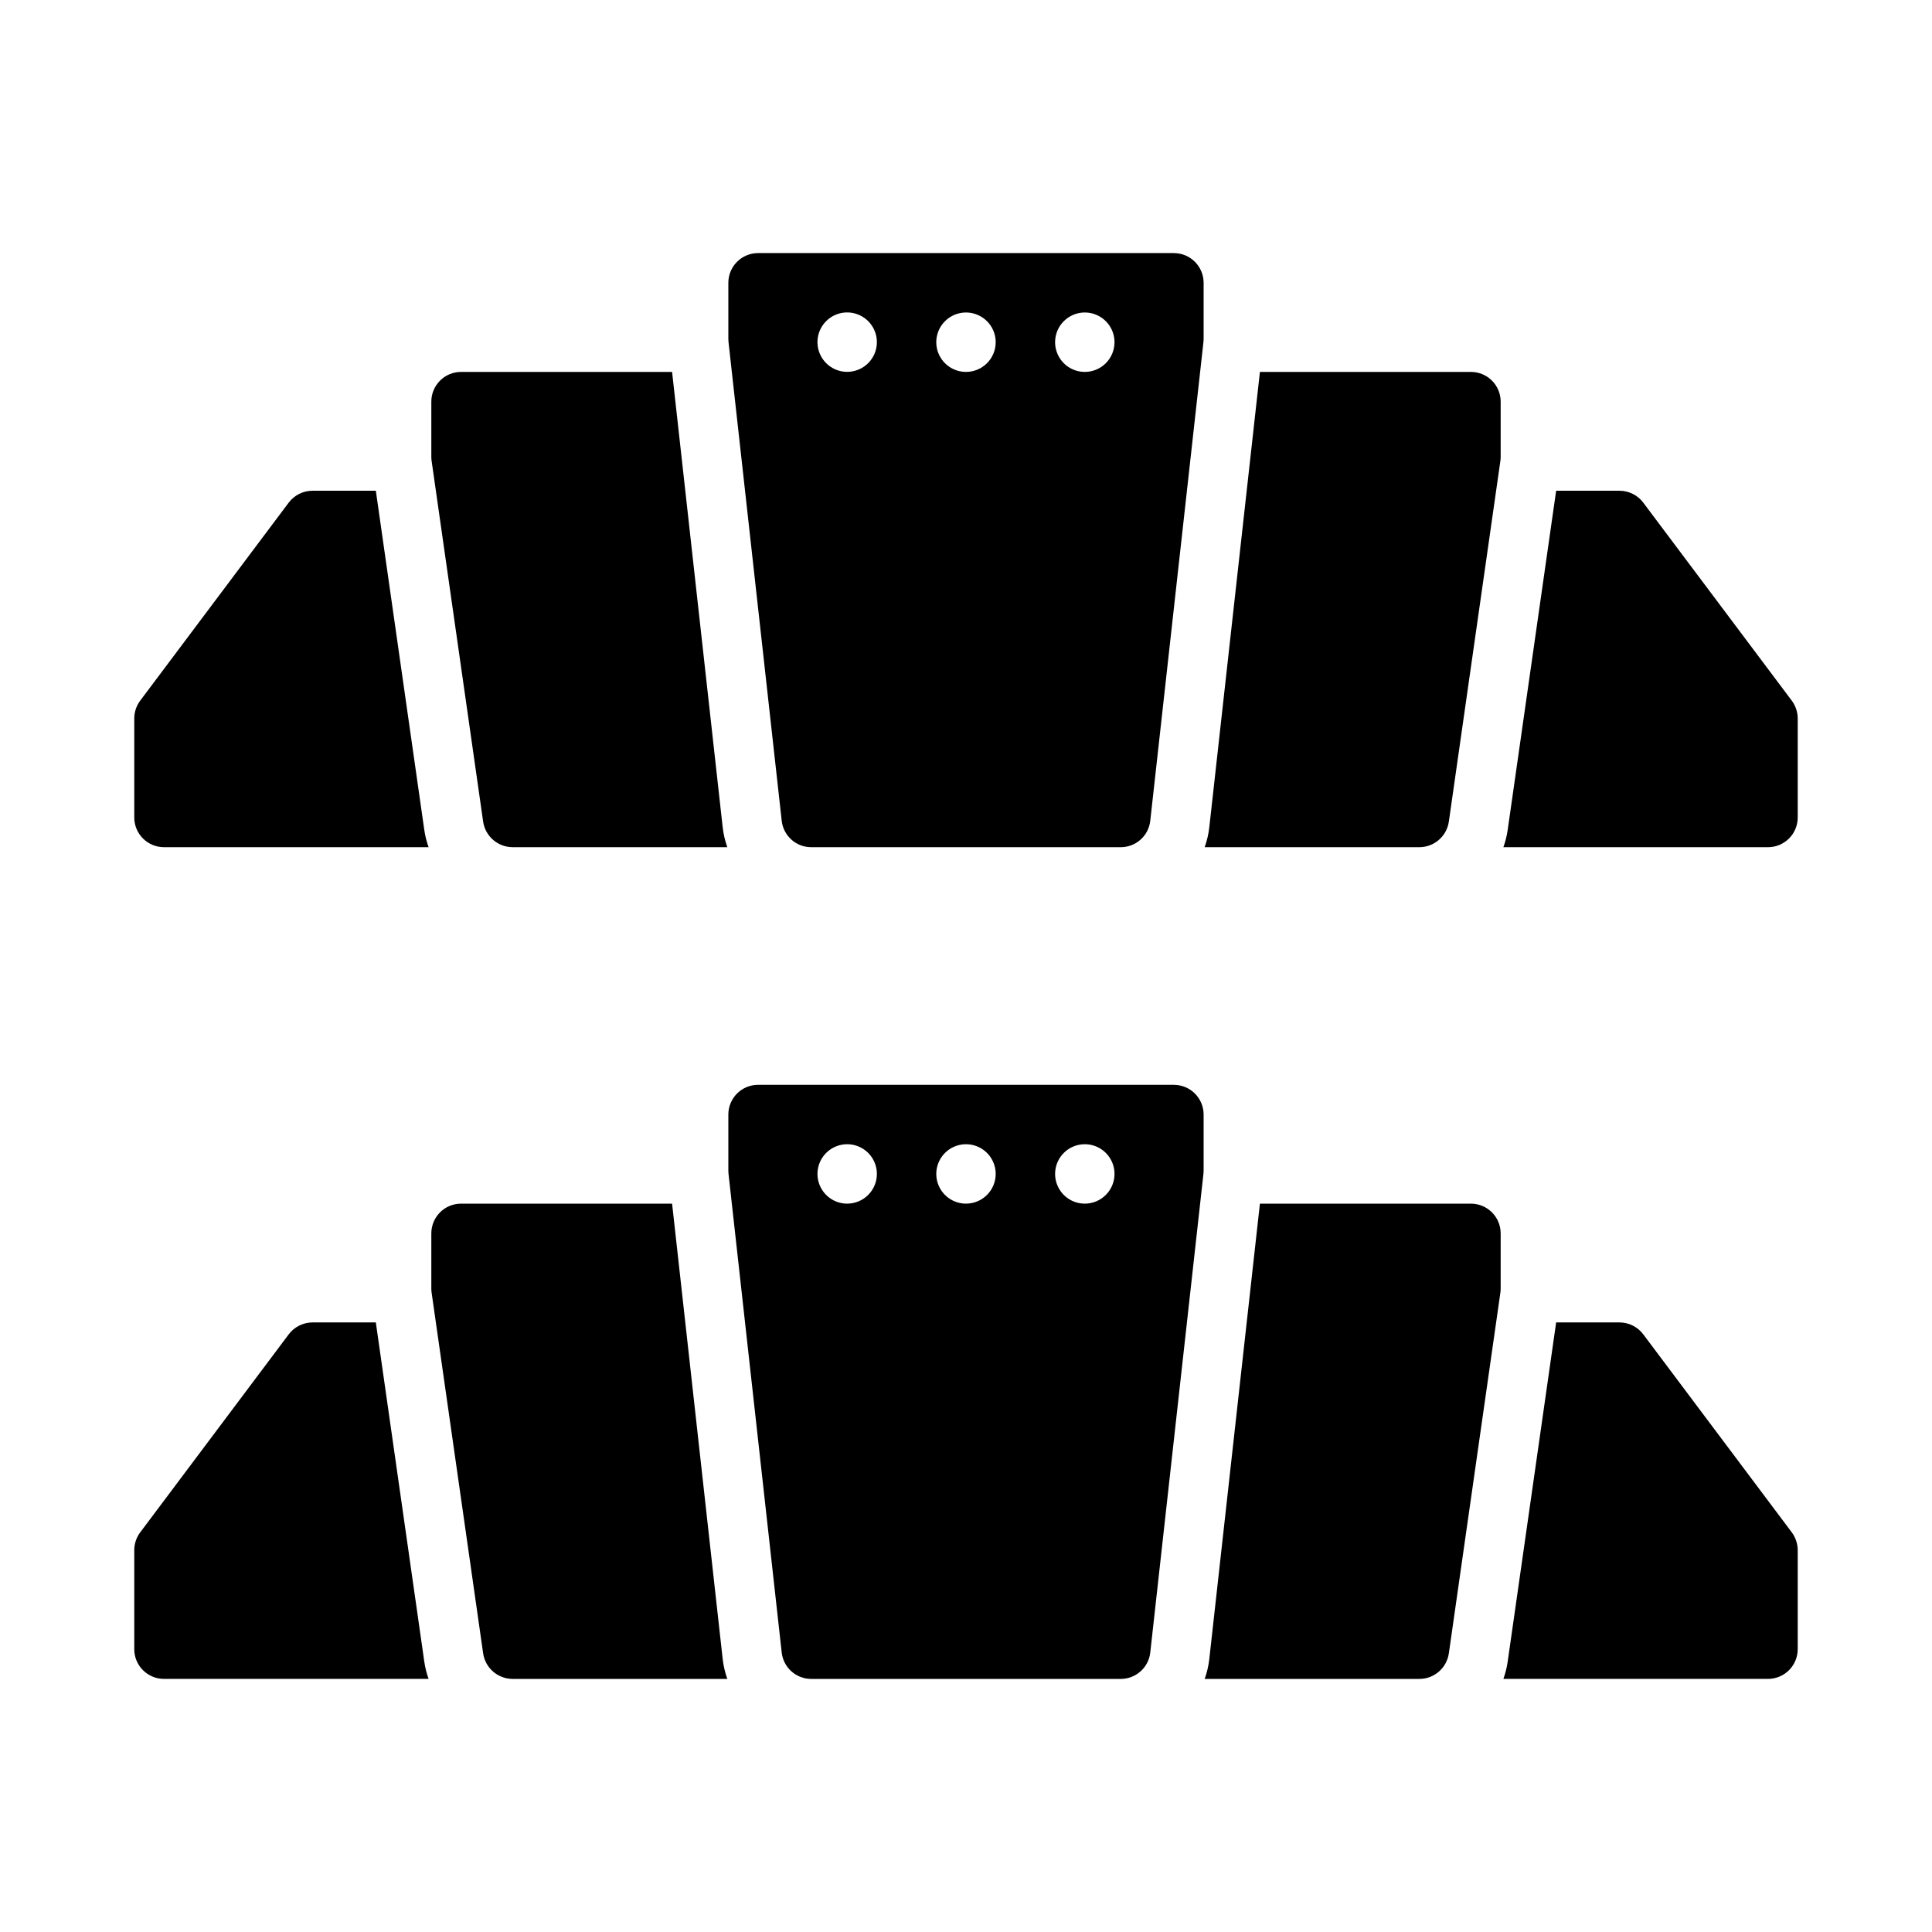
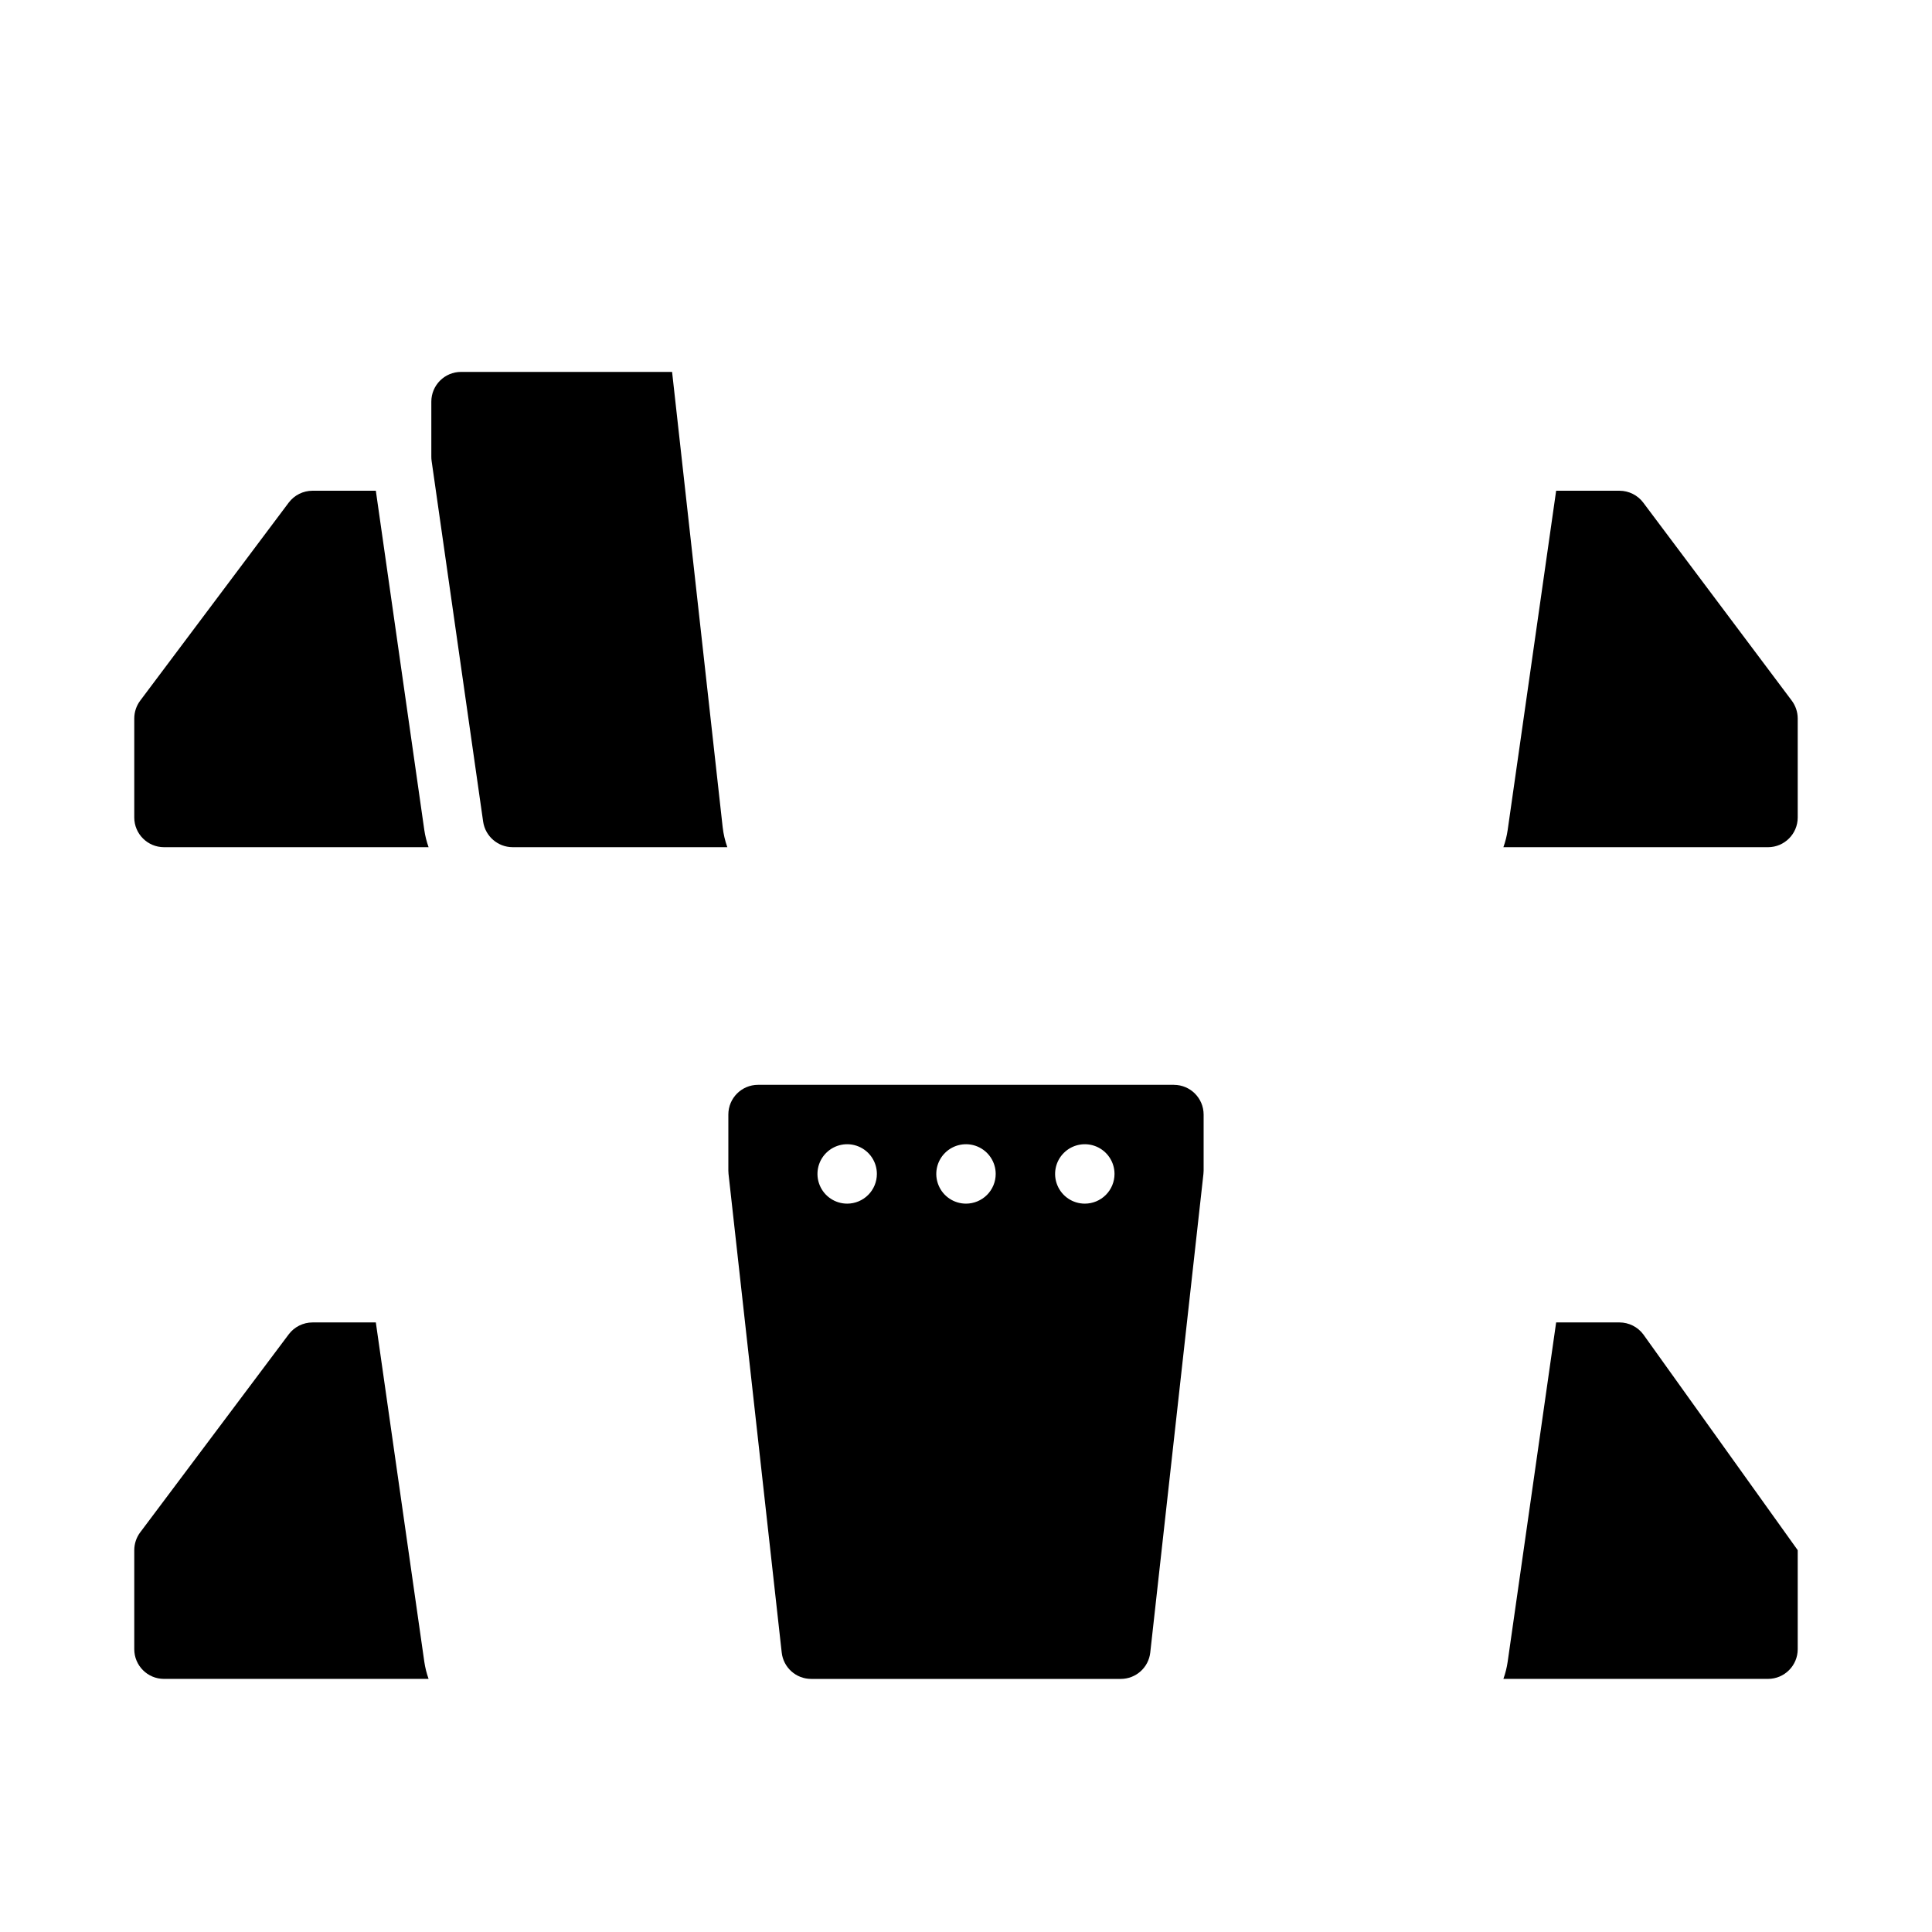
<svg xmlns="http://www.w3.org/2000/svg" fill="#000000" width="800px" height="800px" version="1.1" viewBox="144 144 512 512">
  <g>
    <path d="m579.48 277.2c-1.488-1.977-3.82-3.144-6.297-3.148h-16.789l-12.848 89.934v-0.004c-0.223 1.547-0.605 3.066-1.133 4.535h70.129c4.348-0.008 7.867-3.527 7.871-7.875v-26.238c-0.004-1.703-0.555-3.359-1.574-4.723z" />
-     <path d="m322.11 462.98h-55.93c-4.348 0.004-7.867 3.523-7.875 7.871v14.625c0 0.371 0.027 0.742 0.078 1.109l13.656 95.586c0.57 3.871 3.883 6.742 7.793 6.758h56.914c-0.609-1.699-1.02-3.469-1.227-5.262z" />
    <path d="m243.6 494.46h-16.789c-2.477 0.008-4.805 1.172-6.297 3.152l-39.359 52.48v-0.004c-1.02 1.367-1.57 3.023-1.574 4.727v26.238c0.004 4.348 3.527 7.867 7.871 7.871h70.129c-0.527-1.469-0.906-2.984-1.133-4.531z" />
    <path d="m322.11 242.56h-55.93c-4.348 0.004-7.867 3.527-7.875 7.871v14.625c0 0.371 0.027 0.742 0.078 1.113l13.656 95.586c0.57 3.867 3.883 6.738 7.793 6.758h56.914c-0.609-1.703-1.02-3.469-1.227-5.266z" />
-     <path d="m579.48 497.61c-1.488-1.98-3.82-3.144-6.297-3.152h-16.789l-12.848 89.934c-0.223 1.547-0.605 3.062-1.133 4.531h70.129c4.348-0.004 7.867-3.523 7.871-7.871v-26.238c-0.004-1.703-0.555-3.359-1.574-4.727z" />
+     <path d="m579.48 497.61c-1.488-1.98-3.82-3.144-6.297-3.152h-16.789l-12.848 89.934c-0.223 1.547-0.605 3.062-1.133 4.531h70.129c4.348-0.004 7.867-3.523 7.871-7.871v-26.238z" />
    <path d="m455.1 431.49h-110.21c-4.348 0.004-7.867 3.523-7.871 7.871v14.871c0 0.289 0.016 0.578 0.047 0.867l14.094 126.83c0.438 3.988 3.809 7.004 7.82 7h82.027c4.012 0.004 7.383-3.012 7.824-7l14.09-126.82c0.031-0.289 0.047-0.578 0.051-0.867v-14.875c-0.008-4.348-3.527-7.867-7.875-7.871zm-86.594 31.488h0.004c-3.184 0-6.055-1.918-7.273-4.863-1.219-2.941-0.547-6.324 1.707-8.578 2.25-2.25 5.637-2.922 8.578-1.707 2.941 1.219 4.859 4.09 4.859 7.273 0 2.09-0.828 4.09-2.305 5.566-1.477 1.477-3.481 2.309-5.566 2.309zm31.488 0h0.004c-3.184 0-6.055-1.918-7.273-4.863-1.219-2.941-0.547-6.324 1.707-8.578 2.25-2.25 5.637-2.922 8.578-1.707 2.941 1.219 4.859 4.09 4.859 7.273 0 2.09-0.828 4.09-2.305 5.566-1.477 1.477-3.481 2.309-5.566 2.309zm31.488 0h0.004c-3.188 0-6.055-1.918-7.273-4.863-1.219-2.941-0.547-6.324 1.707-8.578 2.25-2.25 5.637-2.922 8.578-1.707 2.941 1.219 4.859 4.09 4.859 7.273 0 2.09-0.832 4.09-2.305 5.566-1.477 1.477-3.481 2.309-5.566 2.309z" />
-     <path d="m533.82 462.98h-55.93l-13.414 120.69c-0.203 1.793-0.617 3.562-1.223 5.262h56.91c3.91-0.016 7.223-2.887 7.793-6.758l13.656-95.578c0.051-0.367 0.078-0.742 0.078-1.113v-14.629c-0.004-4.348-3.527-7.867-7.871-7.871z" />
    <path d="m243.6 274.05h-16.789c-2.477 0.004-4.805 1.172-6.297 3.148l-39.359 52.48c-1.02 1.363-1.57 3.019-1.574 4.723v26.238c0.004 4.348 3.527 7.867 7.871 7.875h70.129c-0.527-1.469-0.906-2.984-1.133-4.527z" />
-     <path d="m455.1 211.07h-110.21c-4.348 0.004-7.867 3.527-7.871 7.871v14.871c0 0.289 0.016 0.578 0.047 0.867l14.094 126.83c0.438 3.988 3.809 7.008 7.82 7.004h82.027c4.012 0.004 7.383-3.016 7.824-7.004l14.09-126.82c0.031-0.289 0.047-0.582 0.051-0.871v-14.875c-0.008-4.344-3.527-7.867-7.875-7.871zm-86.59 31.473c-3.184 0-6.055-1.918-7.273-4.859s-0.547-6.328 1.707-8.578c2.25-2.254 5.637-2.926 8.578-1.707 2.941 1.219 4.859 4.09 4.859 7.273 0 2.086-0.828 4.09-2.305 5.566-1.477 1.477-3.481 2.305-5.566 2.305zm31.488 0.016c-3.184 0-6.055-1.918-7.273-4.859-1.219-2.941-0.547-6.328 1.707-8.578 2.25-2.254 5.637-2.926 8.578-1.707 2.941 1.219 4.859 4.09 4.859 7.273 0 2.086-0.828 4.09-2.305 5.566-1.477 1.477-3.481 2.305-5.566 2.305zm31.488 0c-3.188 0-6.055-1.918-7.273-4.859-1.219-2.941-0.547-6.328 1.707-8.578 2.25-2.254 5.637-2.926 8.578-1.707s4.859 4.09 4.859 7.273c0 2.086-0.832 4.09-2.305 5.566-1.477 1.477-3.481 2.305-5.566 2.305z" />
-     <path d="m533.82 242.56h-55.93l-13.414 120.69c-0.203 1.797-0.617 3.562-1.223 5.266h56.91c3.91-0.02 7.223-2.891 7.793-6.762l13.656-95.574c0.051-0.371 0.078-0.742 0.078-1.117v-14.629c-0.004-4.344-3.527-7.867-7.871-7.871z" />
  </g>
</svg>